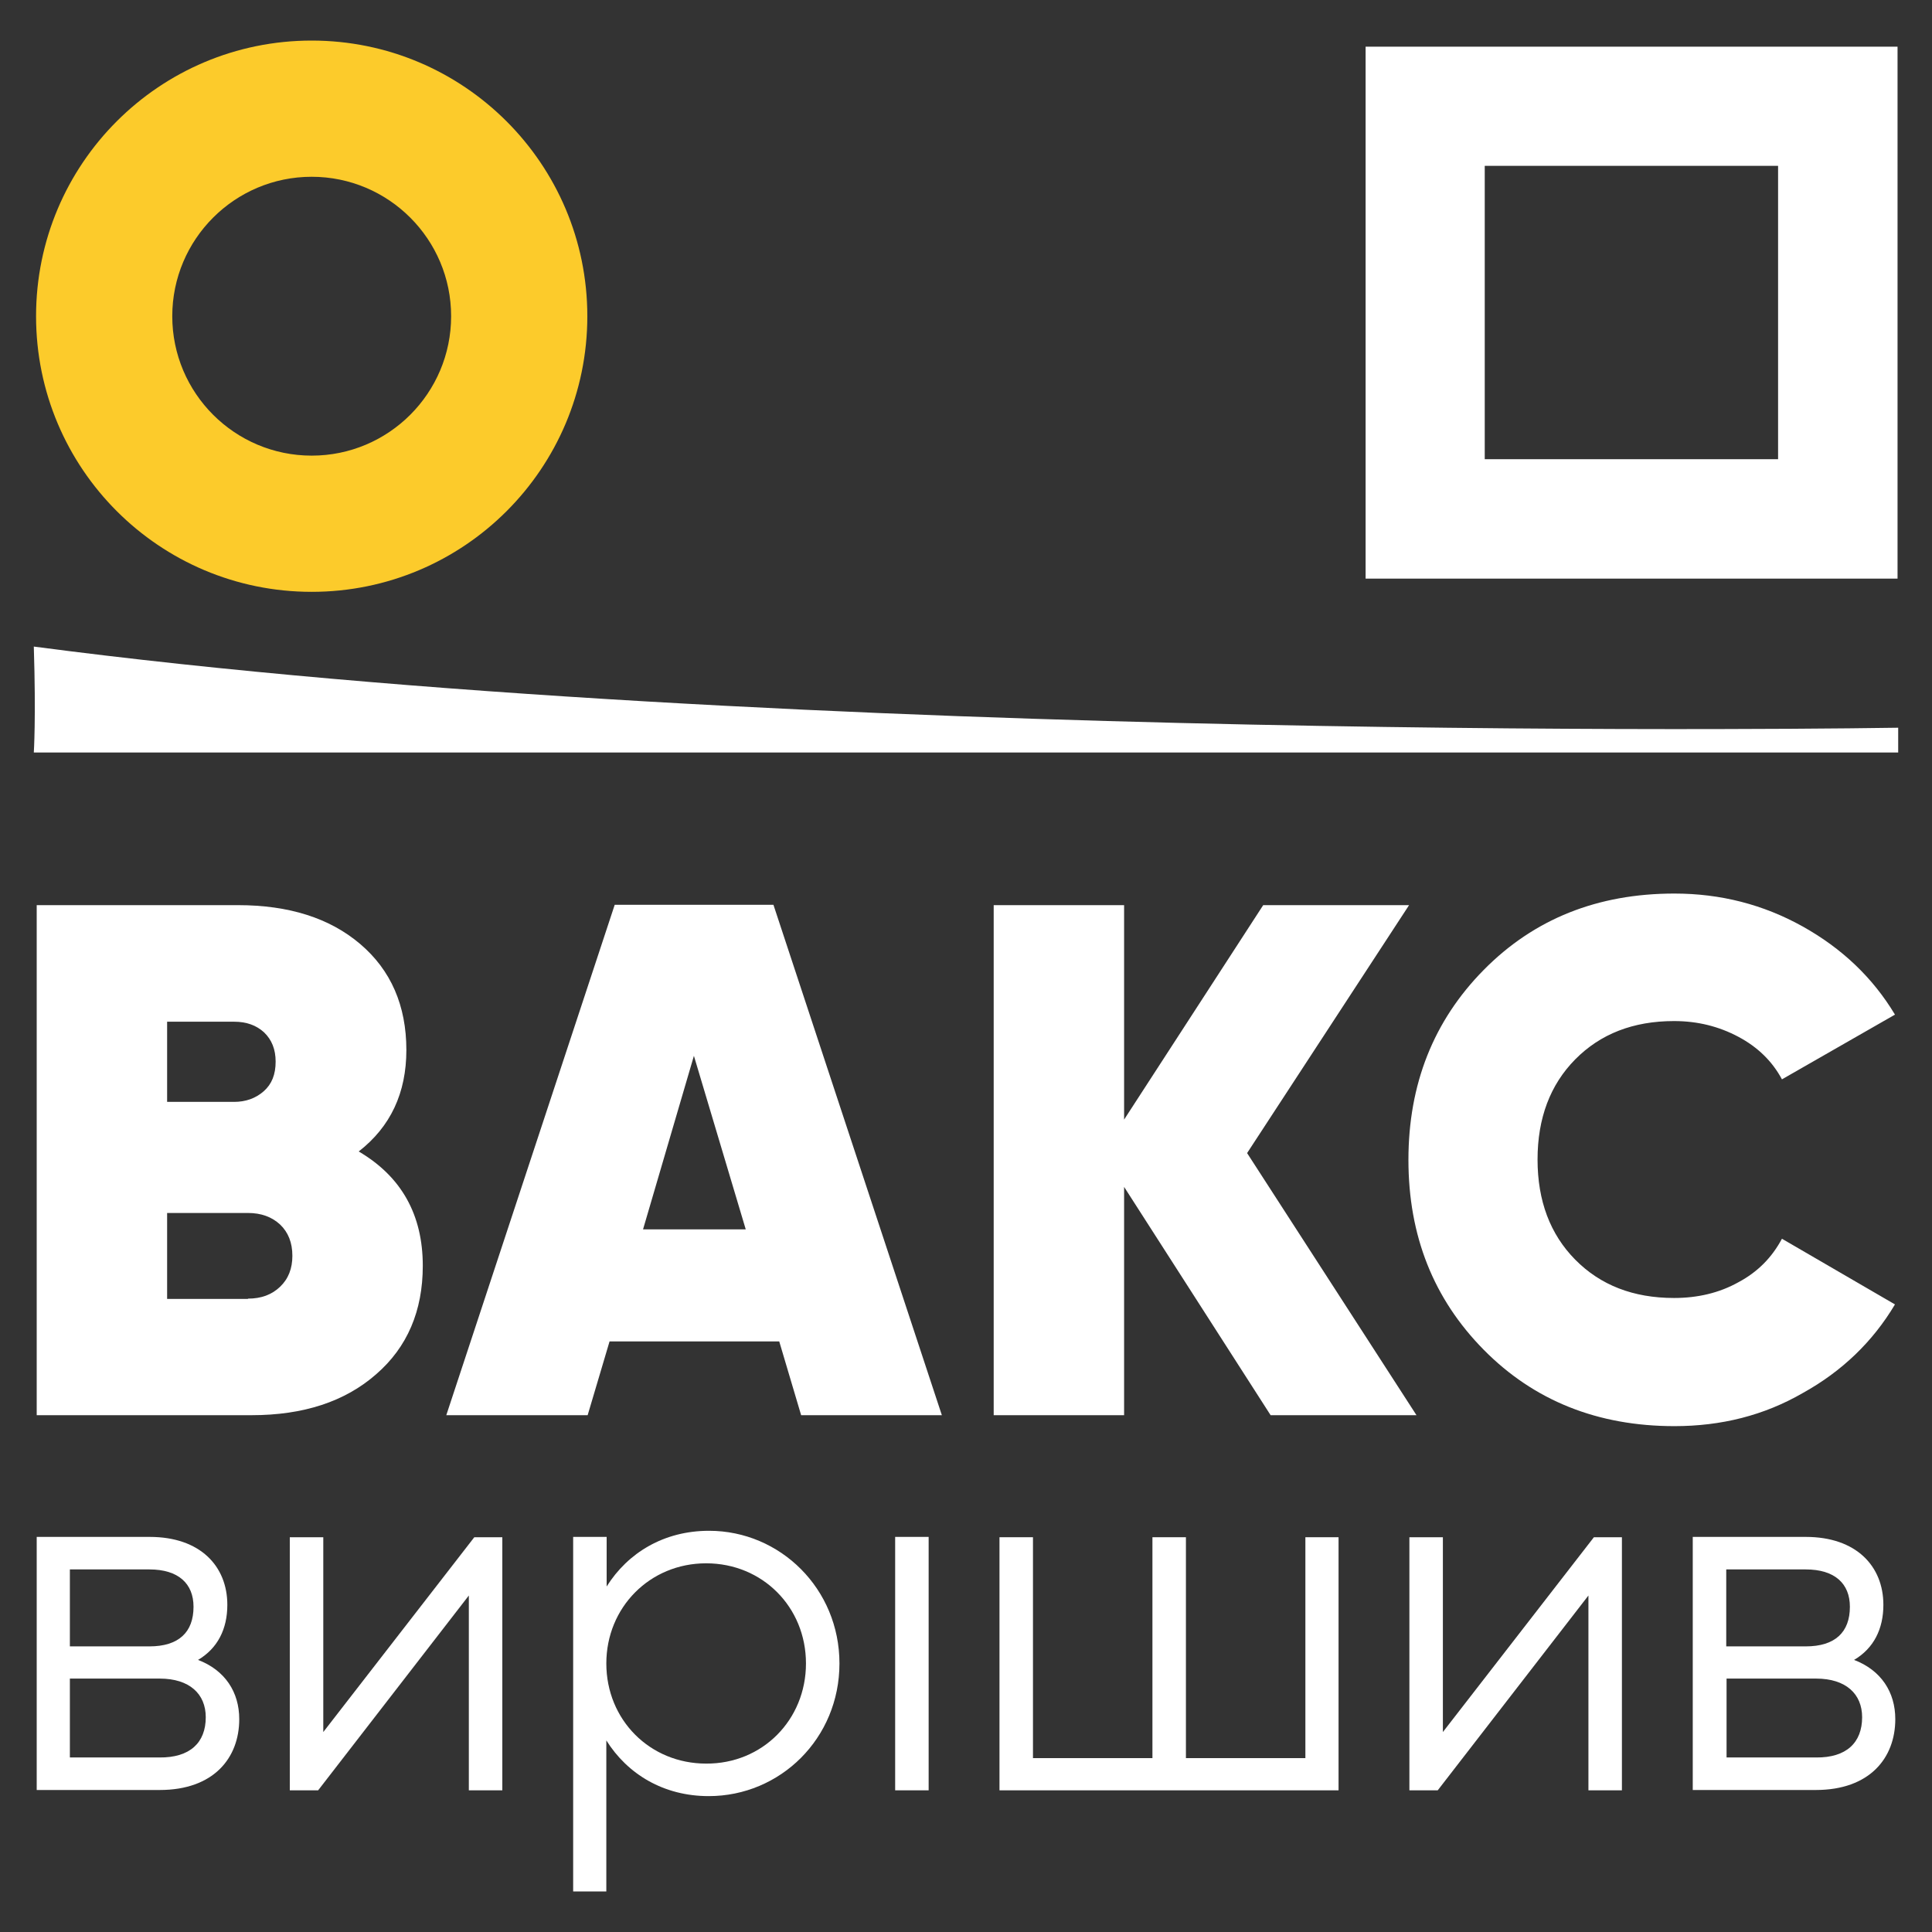
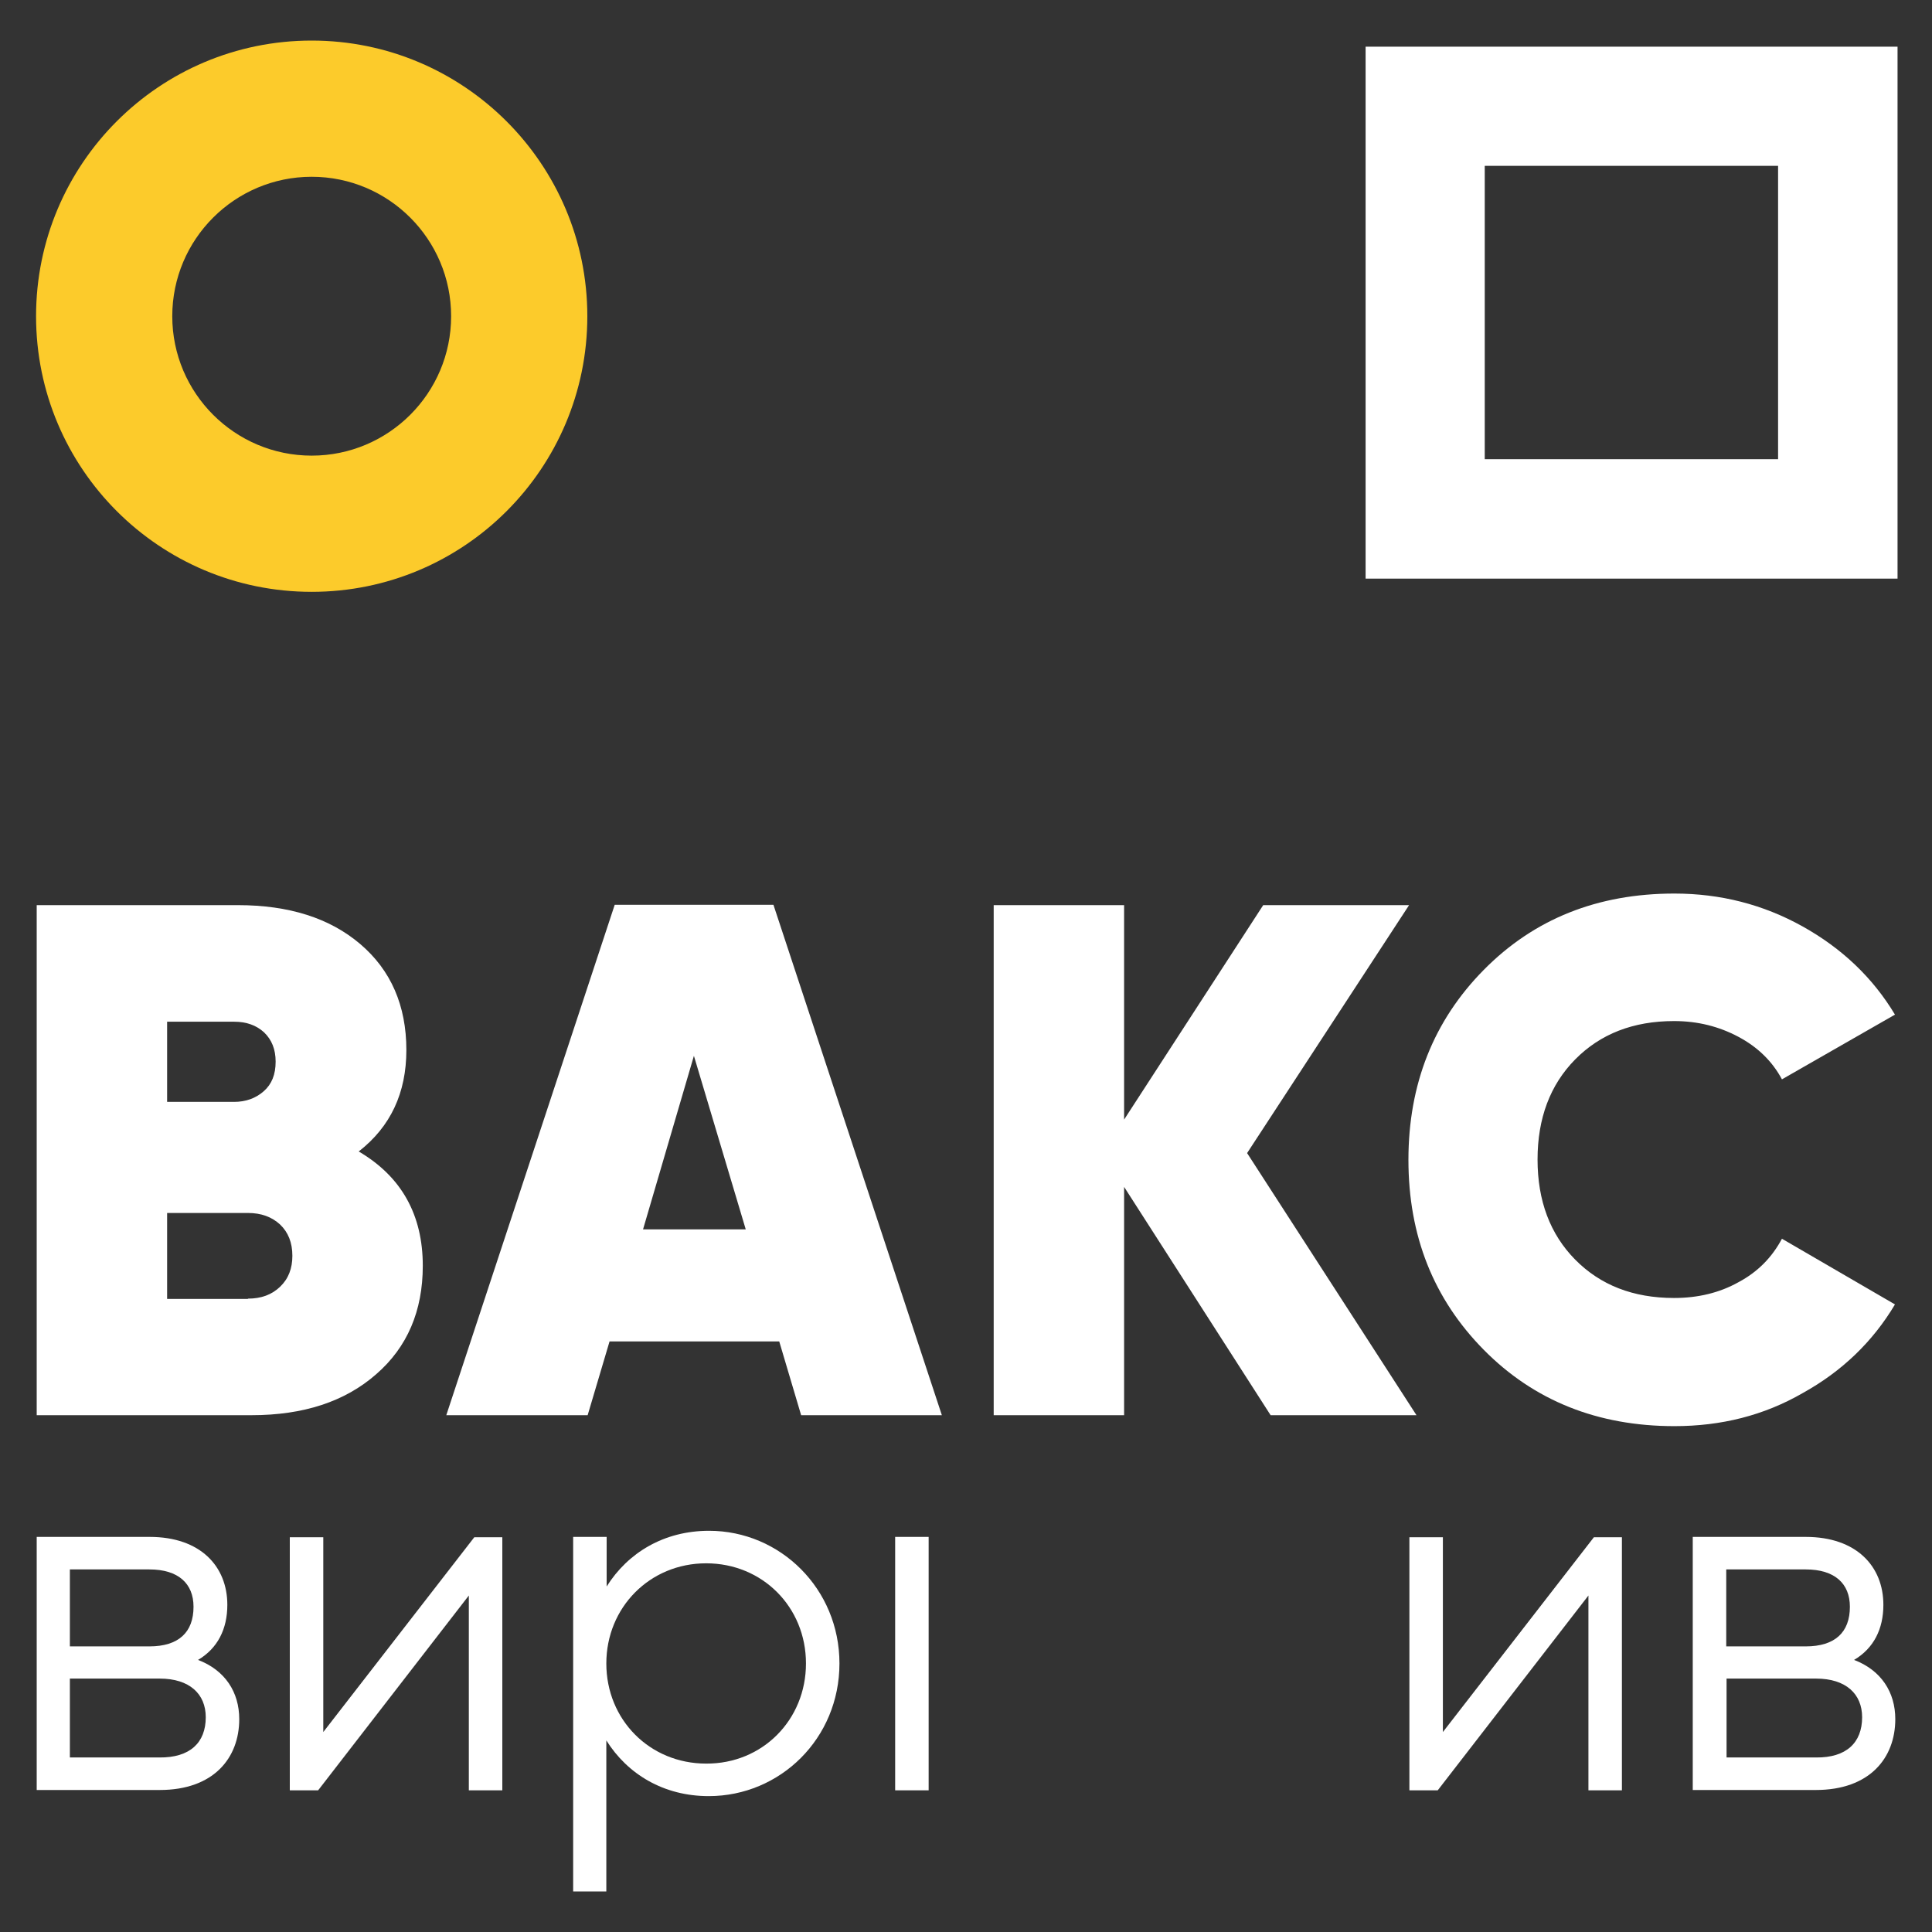
<svg xmlns="http://www.w3.org/2000/svg" version="1.1" id="Layer_1" x="0px" y="0px" viewBox="0 0 600 600" style="enable-background:new 0 0 600 600;" xml:space="preserve">
  <rect x="0" y="0" width="600" height="600" fill="#333333" stroke="none" />
  <style type="text/css">
	.st0{fill:#FFFFFF;}
	.st1{fill:#FCCB2B;}
</style>
  <g>
    <g>
      <path class="st0" d="M111.4,357.6c13.3,7.8,19.9,19.7,19.9,35.5c0,14-4.8,25.3-14.5,33.7c-9.7,8.5-22.6,12.7-38.7,12.7H11.4V281.1    h62.5c15.8,0,28.5,4,38,12.1c9.5,8.1,14.3,19.1,14.3,32.9C126.2,339.4,121.3,349.9,111.4,357.6z M72.7,317.3H51.9v24.9h20.8    c3.6,0,6.7-1.1,9.2-3.3c2.5-2.2,3.7-5.2,3.7-9.2c0-3.8-1.2-6.8-3.6-9.1C79.6,318.4,76.5,317.3,72.7,317.3z M77,403.3    c4.1,0,7.4-1.2,10-3.7c2.6-2.5,3.8-5.7,3.8-9.6c0-4.1-1.3-7.3-3.8-9.7c-2.6-2.4-5.9-3.6-10-3.6H51.9v26.7H77z" />
      <path class="st0" d="M248.8,439.5l-6.8-22.9h-52.7l-6.8,22.9h-43.9l52.3-158.5h49.3l52.3,158.5H248.8z M199.7,381.8h31.9    l-16.1-53.9L199.7,381.8z" />
      <path class="st0" d="M439.9,439.5h-45.3l-45.5-70.9v70.9h-40.5V281.1h40.5v66.6l43.2-66.6h45.3l-50.3,77L439.9,439.5z" />
      <path class="st0" d="M520,442.9c-23.8,0-43.6-7.9-59.2-23.7c-15.6-15.8-23.4-35.4-23.4-59c0-23.5,7.8-43.2,23.4-59    c15.6-15.8,35.3-23.7,59.2-23.7c14.3,0,27.6,3.4,39.8,10.2s21.8,15.9,28.7,27.4l-35.1,20.1c-3-5.6-7.5-10-13.5-13.2    c-6-3.2-12.6-4.9-20-4.9c-12.7,0-22.9,4-30.7,11.9c-7.8,7.9-11.7,18.3-11.7,31.1c0,12.8,3.9,23.2,11.7,31.1    c7.8,7.9,18,11.9,30.7,11.9c7.4,0,14.1-1.6,20-4.9c6-3.2,10.4-7.7,13.5-13.5l35.1,20.4c-6.9,11.6-16.5,20.8-28.6,27.5    C547.8,439.6,534.5,442.9,520,442.9z" />
    </g>
    <g>
      <g>
        <path class="st0" d="M74.3,533.9c0,12.1-8,22-24.7,22H11.4v-78.6h35.1c15.7,0,24.1,9.1,24.1,21.1c0,7.5-3,13.5-9.1,17.1     C69.9,518.7,74.3,525.5,74.3,533.9z M21.7,487.4v23.9h24.7c9.1,0,13.7-4.4,13.7-12.3c0-7.2-4.7-11.6-13.7-11.6H21.7z M63.9,533.3     c0-7.2-5-12-14.3-12H21.7v24.5h27.8C59,545.9,63.9,541.2,63.9,533.3z" />
        <path class="st0" d="M156,477.3V556h-10.4v-60.5L98.8,556H90v-78.6h10.4v60.5l46.9-60.5H156z" />
        <path class="st0" d="M260.7,516.6c0,23.3-18.4,41.2-40.6,41.2c-14,0-25.2-6.8-31.8-17.3v46.9H178V477.3h10.4v15.4     c6.6-10.5,17.8-17.3,31.8-17.3C242.3,475.4,260.7,493.4,260.7,516.6z M250.3,516.6c0-17.5-13.5-31.1-31-31.1     c-17.5,0-31,13.7-31,31.1c0,17.5,13.5,31.1,31,31.1C236.8,547.8,250.3,534.1,250.3,516.6z" />
        <path class="st0" d="M278,477.3h10.4V556H278V477.3z" />
-         <path class="st0" d="M415.7,477.3V556H310.4v-78.6h10.4v68.6h37.1v-68.6h10.4v68.6h37.1v-68.6H415.7z" />
        <path class="st0" d="M503.7,477.3V556h-10.4v-60.5L446.5,556h-8.8v-78.6h10.4v60.5l46.9-60.5H503.7z" />
        <path class="st0" d="M588.6,533.9c0,12.1-8,22-24.7,22h-38.2v-78.6h35.1c15.7,0,24.1,9.1,24.1,21.1c0,7.5-3,13.5-9.1,17.1     C584.2,518.7,588.6,525.5,588.6,533.9z M536.1,487.4v23.9h24.7c9.1,0,13.7-4.4,13.7-12.3c0-7.2-4.7-11.6-13.7-11.6H536.1z      M578.3,533.3c0-7.2-5-12-14.3-12h-27.8v24.5h27.8C573.4,545.9,578.3,541.2,578.3,533.3z" />
      </g>
    </g>
    <g>
-       <path class="st0" d="M10.5,200.8c235.5,31,579,25.2,579,25.2v7.7h-579C10.5,233.7,11.2,223.1,10.5,200.8z" />
      <path class="st0" d="M424.1,14.5v165.2h165.2V14.5H424.1z M552.2,142.6h-91.1V51.5h91.1V142.6z" />
      <path class="st1" d="M96.8,12.6c-47.3,0-85.6,38.3-85.6,85.6c0,47.3,38.3,85.6,85.6,85.6c47.3,0,85.6-38.3,85.6-85.6    C182.4,50.9,144,12.6,96.8,12.6z M96.8,141.5c-23.9,0-43.3-19.4-43.3-43.3c0-23.9,19.4-43.3,43.3-43.3c23.9,0,43.3,19.4,43.3,43.3    C140.1,122.1,120.7,141.5,96.8,141.5z" />
    </g>
  </g>
</svg>